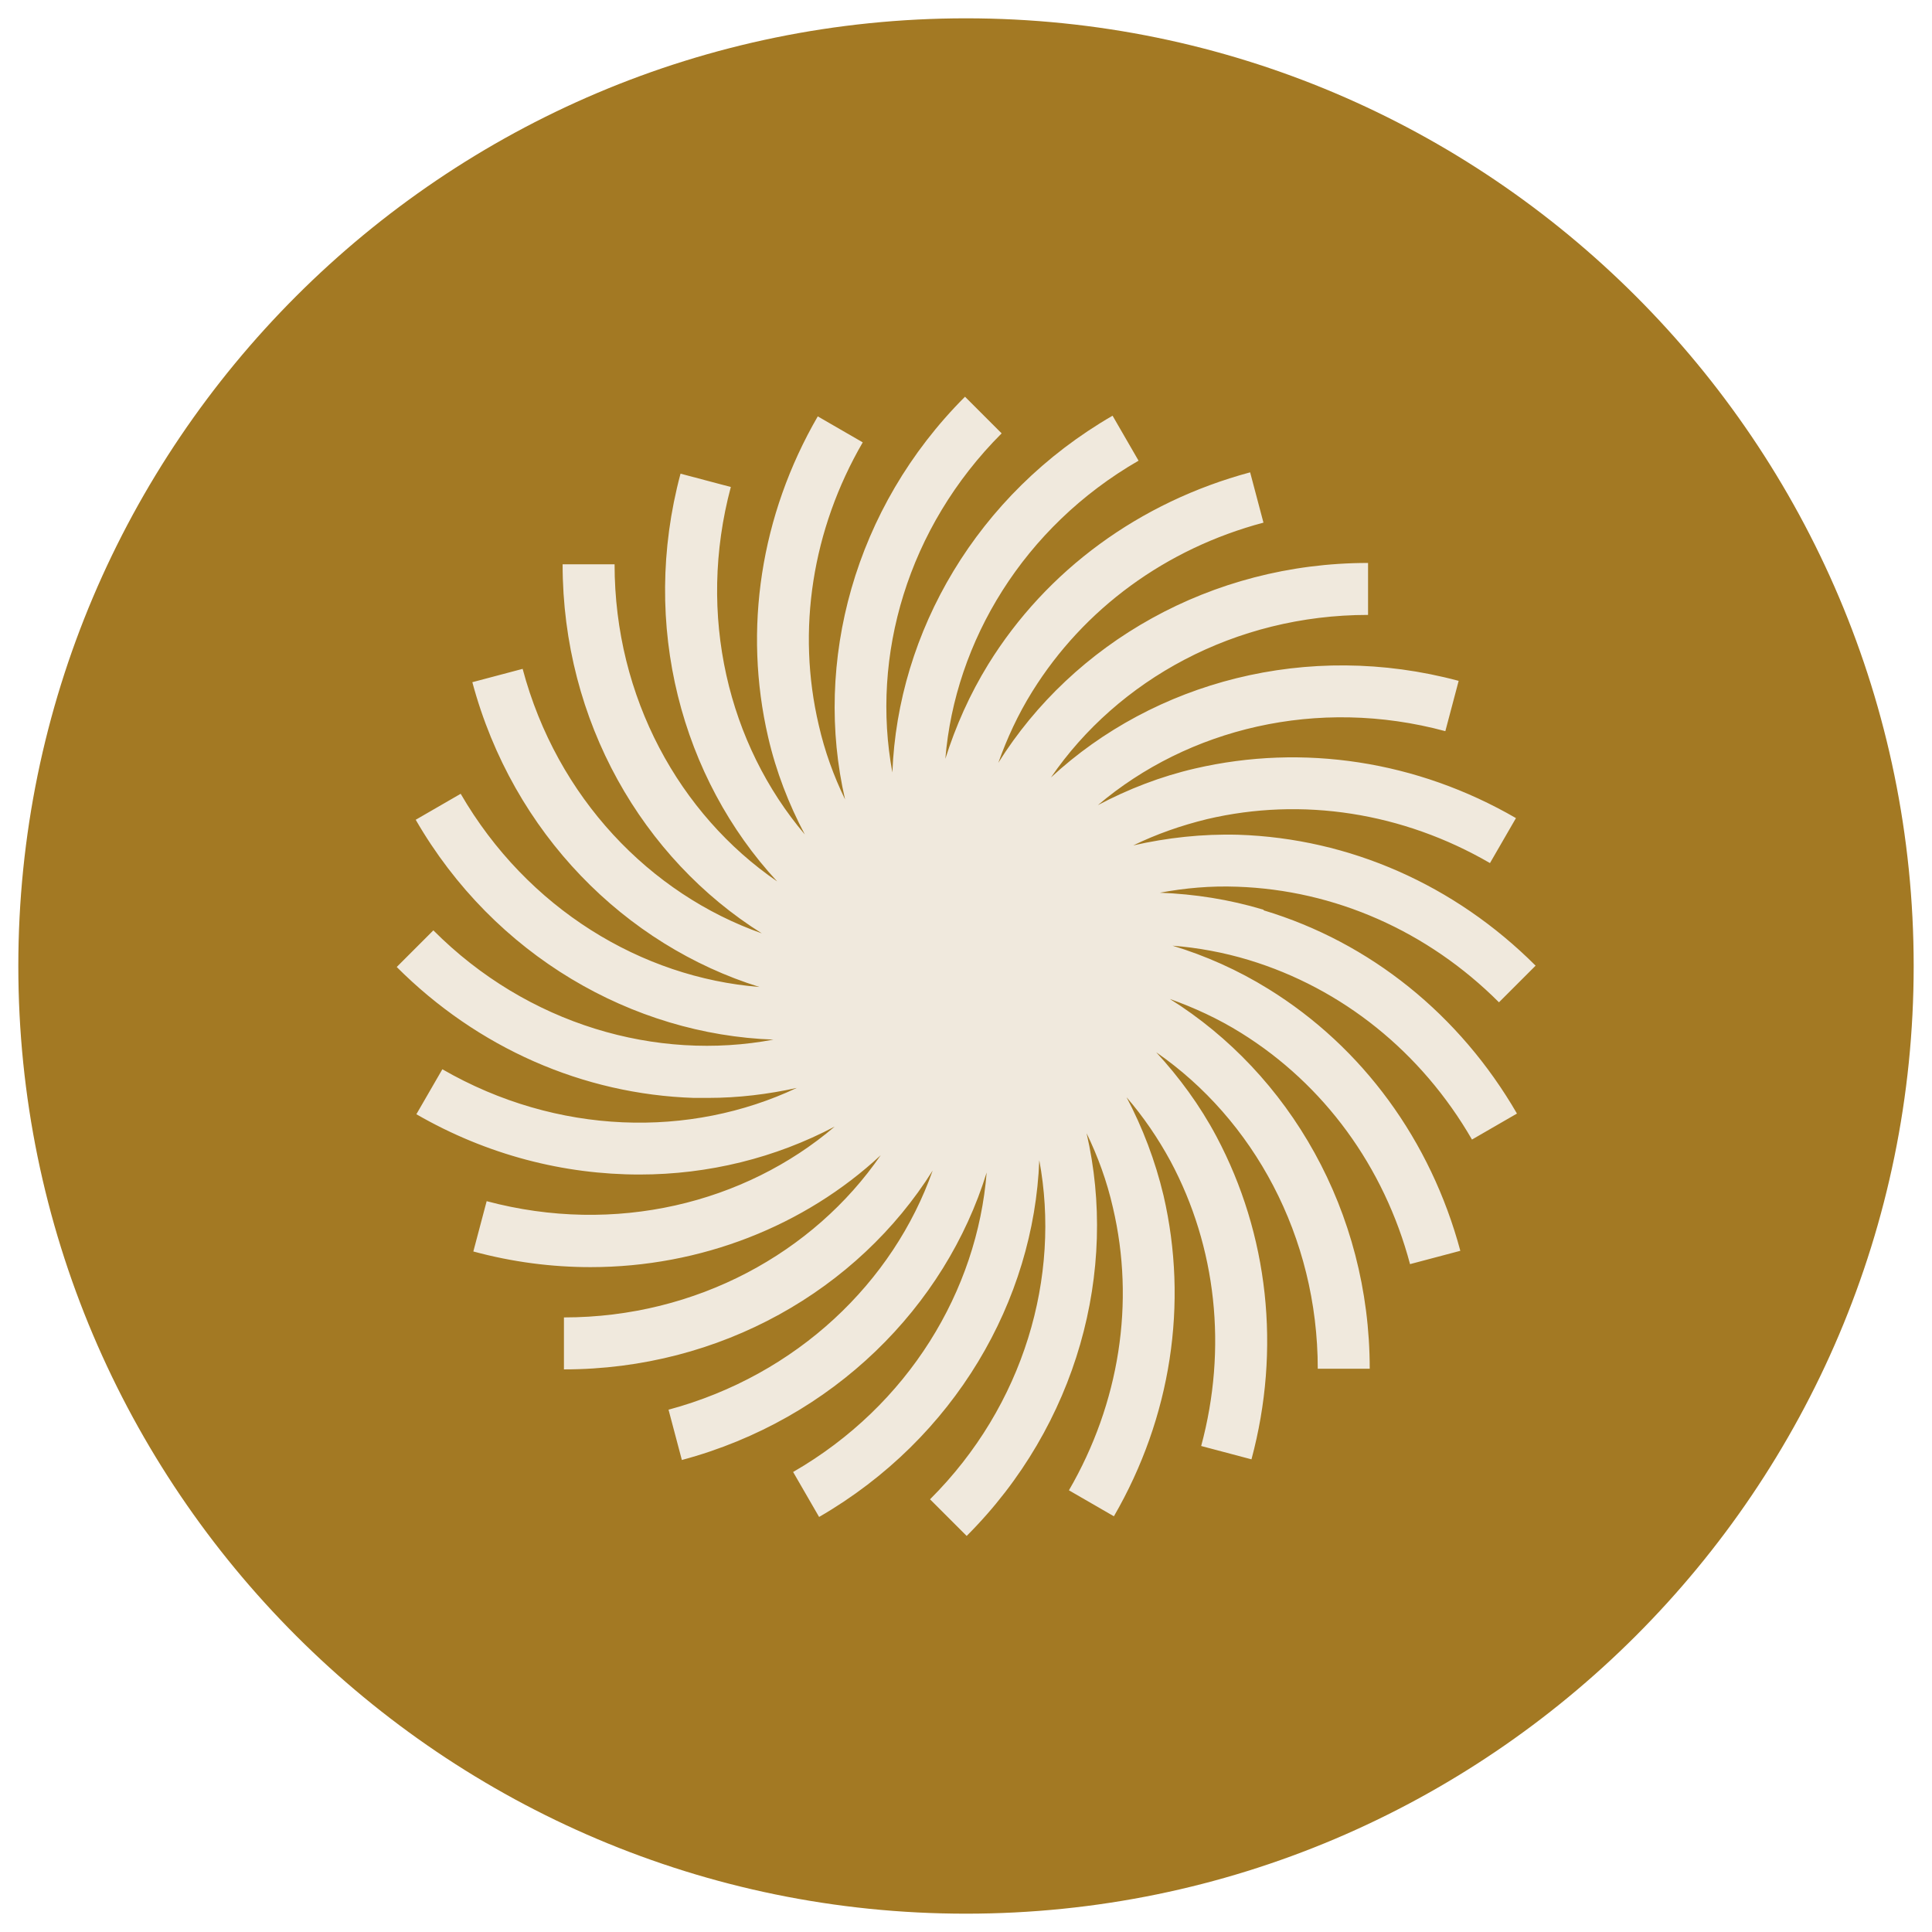
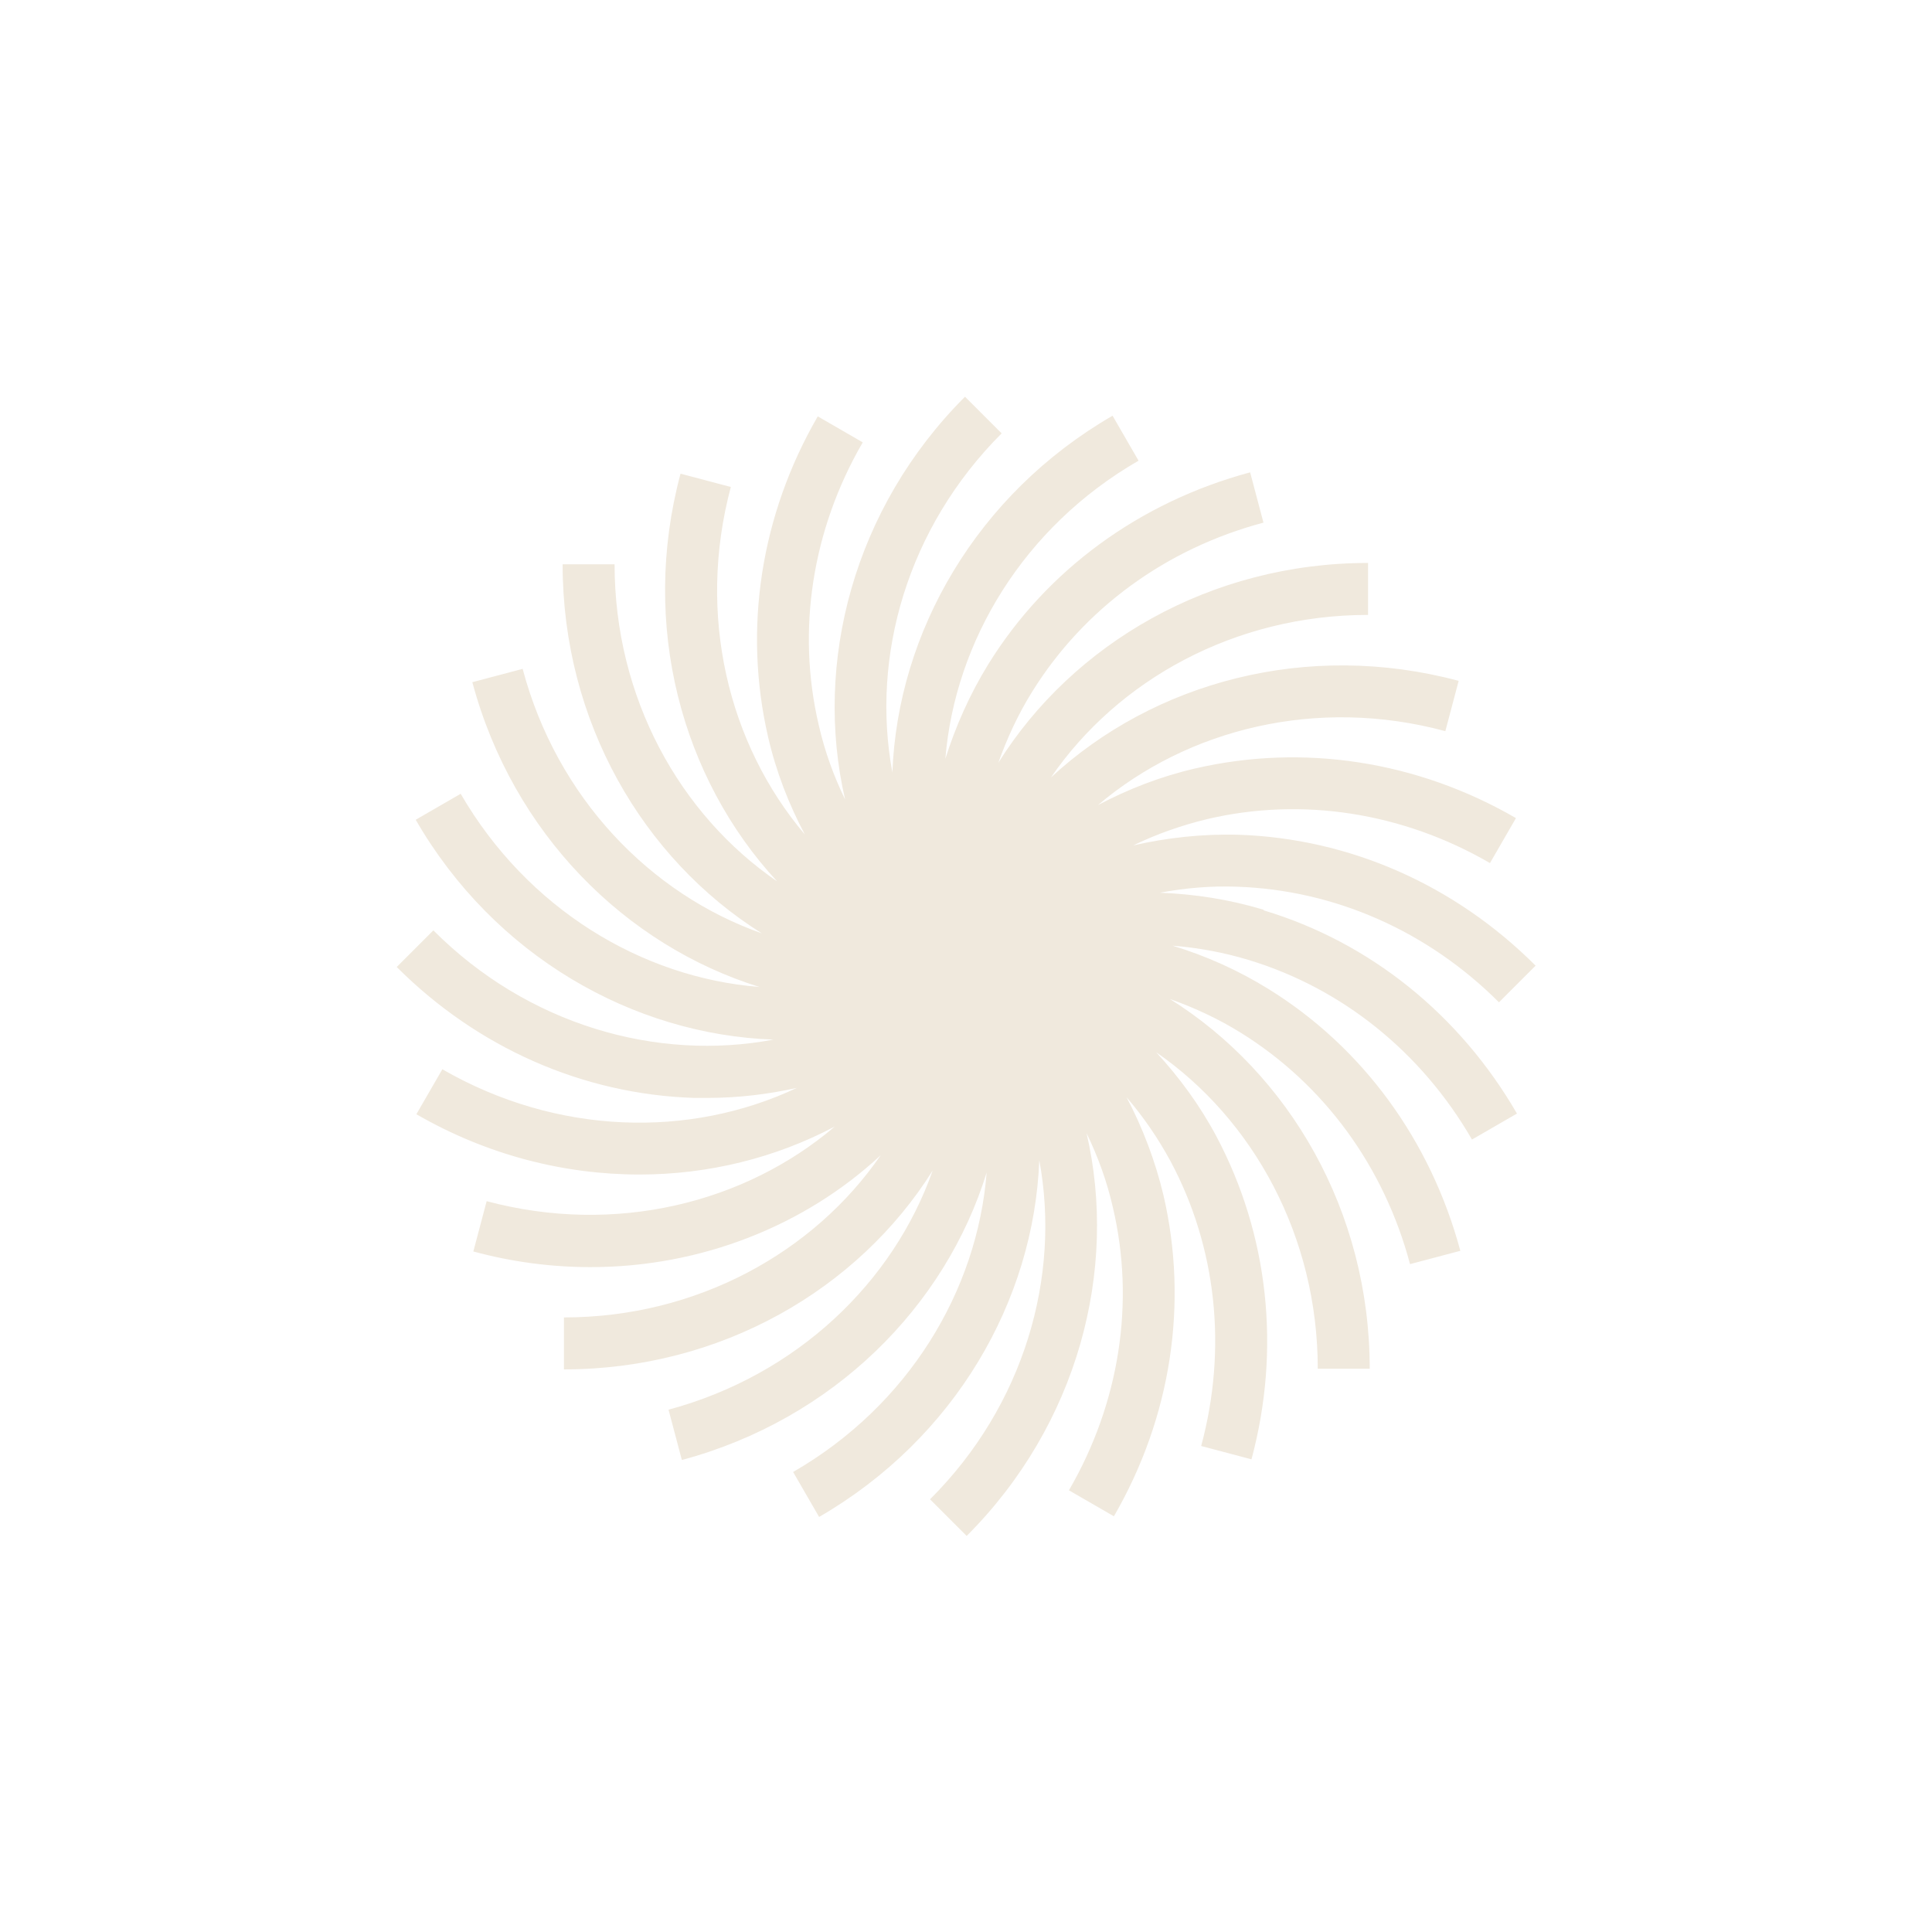
<svg xmlns="http://www.w3.org/2000/svg" viewBox="0 0 58 58" id="Calque_1">
  <defs>
    <style>
      .cls-1 {
        fill: #a37923;
      }

      .cls-2 {
        fill: #f0e9dd;
      }
    </style>
  </defs>
-   <path d="M29,57.45C13.31,57.45.55,44.69.55,29S13.31.55,29,.55s28.45,12.76,28.45,28.45-12.76,28.45-28.45,28.45Z" class="cls-1" />
  <path d="M37.93,27.31c-1.03-.31-2.07-.47-3.11-.51.75-.14,1.52-.21,2.32-.18,2.93.1,5.72,1.33,7.86,3.47l1.1-1.1c-2.43-2.43-5.59-3.82-8.92-3.93-1.09-.03-2.15.09-3.16.32.7-.34,1.44-.6,2.22-.79,2.85-.67,5.87-.2,8.49,1.32l.78-1.35c-2.97-1.72-6.39-2.24-9.63-1.49-1.04.24-2.01.62-2.92,1.1,2.7-2.29,6.58-3.26,10.43-2.22l.4-1.51c-4.55-1.22-9.15.04-12.24,2.9,2.01-2.93,5.52-4.88,9.52-4.88v-1.56c-4.73,0-8.86,2.42-11.1,6,.26-.73.59-1.45,1.02-2.14,1.55-2.49,4.01-4.29,6.94-5.07l-.4-1.51c-3.31.89-6.11,2.93-7.86,5.76-.56.91-.98,1.86-1.29,2.84.29-3.53,2.35-6.96,5.8-8.95l-.78-1.35c-4.08,2.36-6.45,6.5-6.61,10.71-.65-3.49.45-7.35,3.28-10.18l-1.1-1.1c-3.34,3.34-4.55,7.98-3.6,12.09-.34-.7-.61-1.44-.79-2.23-.67-2.85-.2-5.87,1.32-8.49l-1.35-.78c-1.72,2.97-2.24,6.39-1.49,9.63.24,1.04.62,2.01,1.1,2.92-2.29-2.7-3.25-6.58-2.22-10.43l-1.51-.4c-1.22,4.55.04,9.15,2.9,12.24-2.93-2.01-4.88-5.52-4.88-9.52h-1.56c0,4.72,2.41,8.84,5.98,11.08-3.35-1.18-6.15-4.07-7.18-7.94l-1.51.4c1.22,4.55,4.6,7.9,8.62,9.15-3.54-.28-6.97-2.35-8.97-5.8l-1.35.78c2.36,4.09,6.52,6.45,10.74,6.6-3.5.66-7.38-.44-10.21-3.28l-1.1,1.1c2.43,2.43,5.59,3.82,8.92,3.93.14,0,.28,0,.42,0,.92,0,1.81-.11,2.67-.3-3.2,1.51-7.19,1.43-10.64-.56l-.78,1.35c2.13,1.23,4.44,1.81,6.7,1.81,2.07,0,4.08-.5,5.86-1.44-2.7,2.3-6.59,3.27-10.45,2.24l-.4,1.51c1.18.32,2.36.47,3.52.47,3.31,0,6.43-1.24,8.71-3.36-2.01,2.92-5.52,4.87-9.51,4.87v1.56c4.71,0,8.83-2.4,11.07-5.97-1.18,3.35-4.07,6.14-7.93,7.18l.4,1.51c4.55-1.22,7.91-4.61,9.15-8.63-.28,3.54-2.34,6.99-5.81,8.99l.78,1.35c4.08-2.36,6.45-6.5,6.61-10.71.65,3.49-.45,7.36-3.28,10.18l1.1,1.1c3.34-3.34,4.55-7.98,3.6-12.09.34.7.61,1.44.79,2.23.67,2.85.2,5.87-1.32,8.49l1.35.78c1.72-2.97,2.24-6.39,1.49-9.63-.25-1.05-.63-2.04-1.11-2.95.5.58.94,1.22,1.32,1.92,1.38,2.58,1.71,5.62.92,8.55l1.51.4c.89-3.31.51-6.75-1.05-9.69-.5-.94-1.12-1.78-1.81-2.53,2.91,2.01,4.85,5.52,4.85,9.5h1.56c0-4.73-2.42-8.86-6-11.1.73.26,1.45.59,2.14,1.02,2.49,1.55,4.29,4.01,5.07,6.94l1.51-.4c-.89-3.31-2.93-6.11-5.76-7.86-.92-.57-1.89-1-2.88-1.3.76.06,1.53.2,2.29.43,2.8.85,5.18,2.76,6.7,5.39l1.35-.78c-1.72-2.97-4.41-5.14-7.6-6.1Z" class="cls-2" />
</svg>